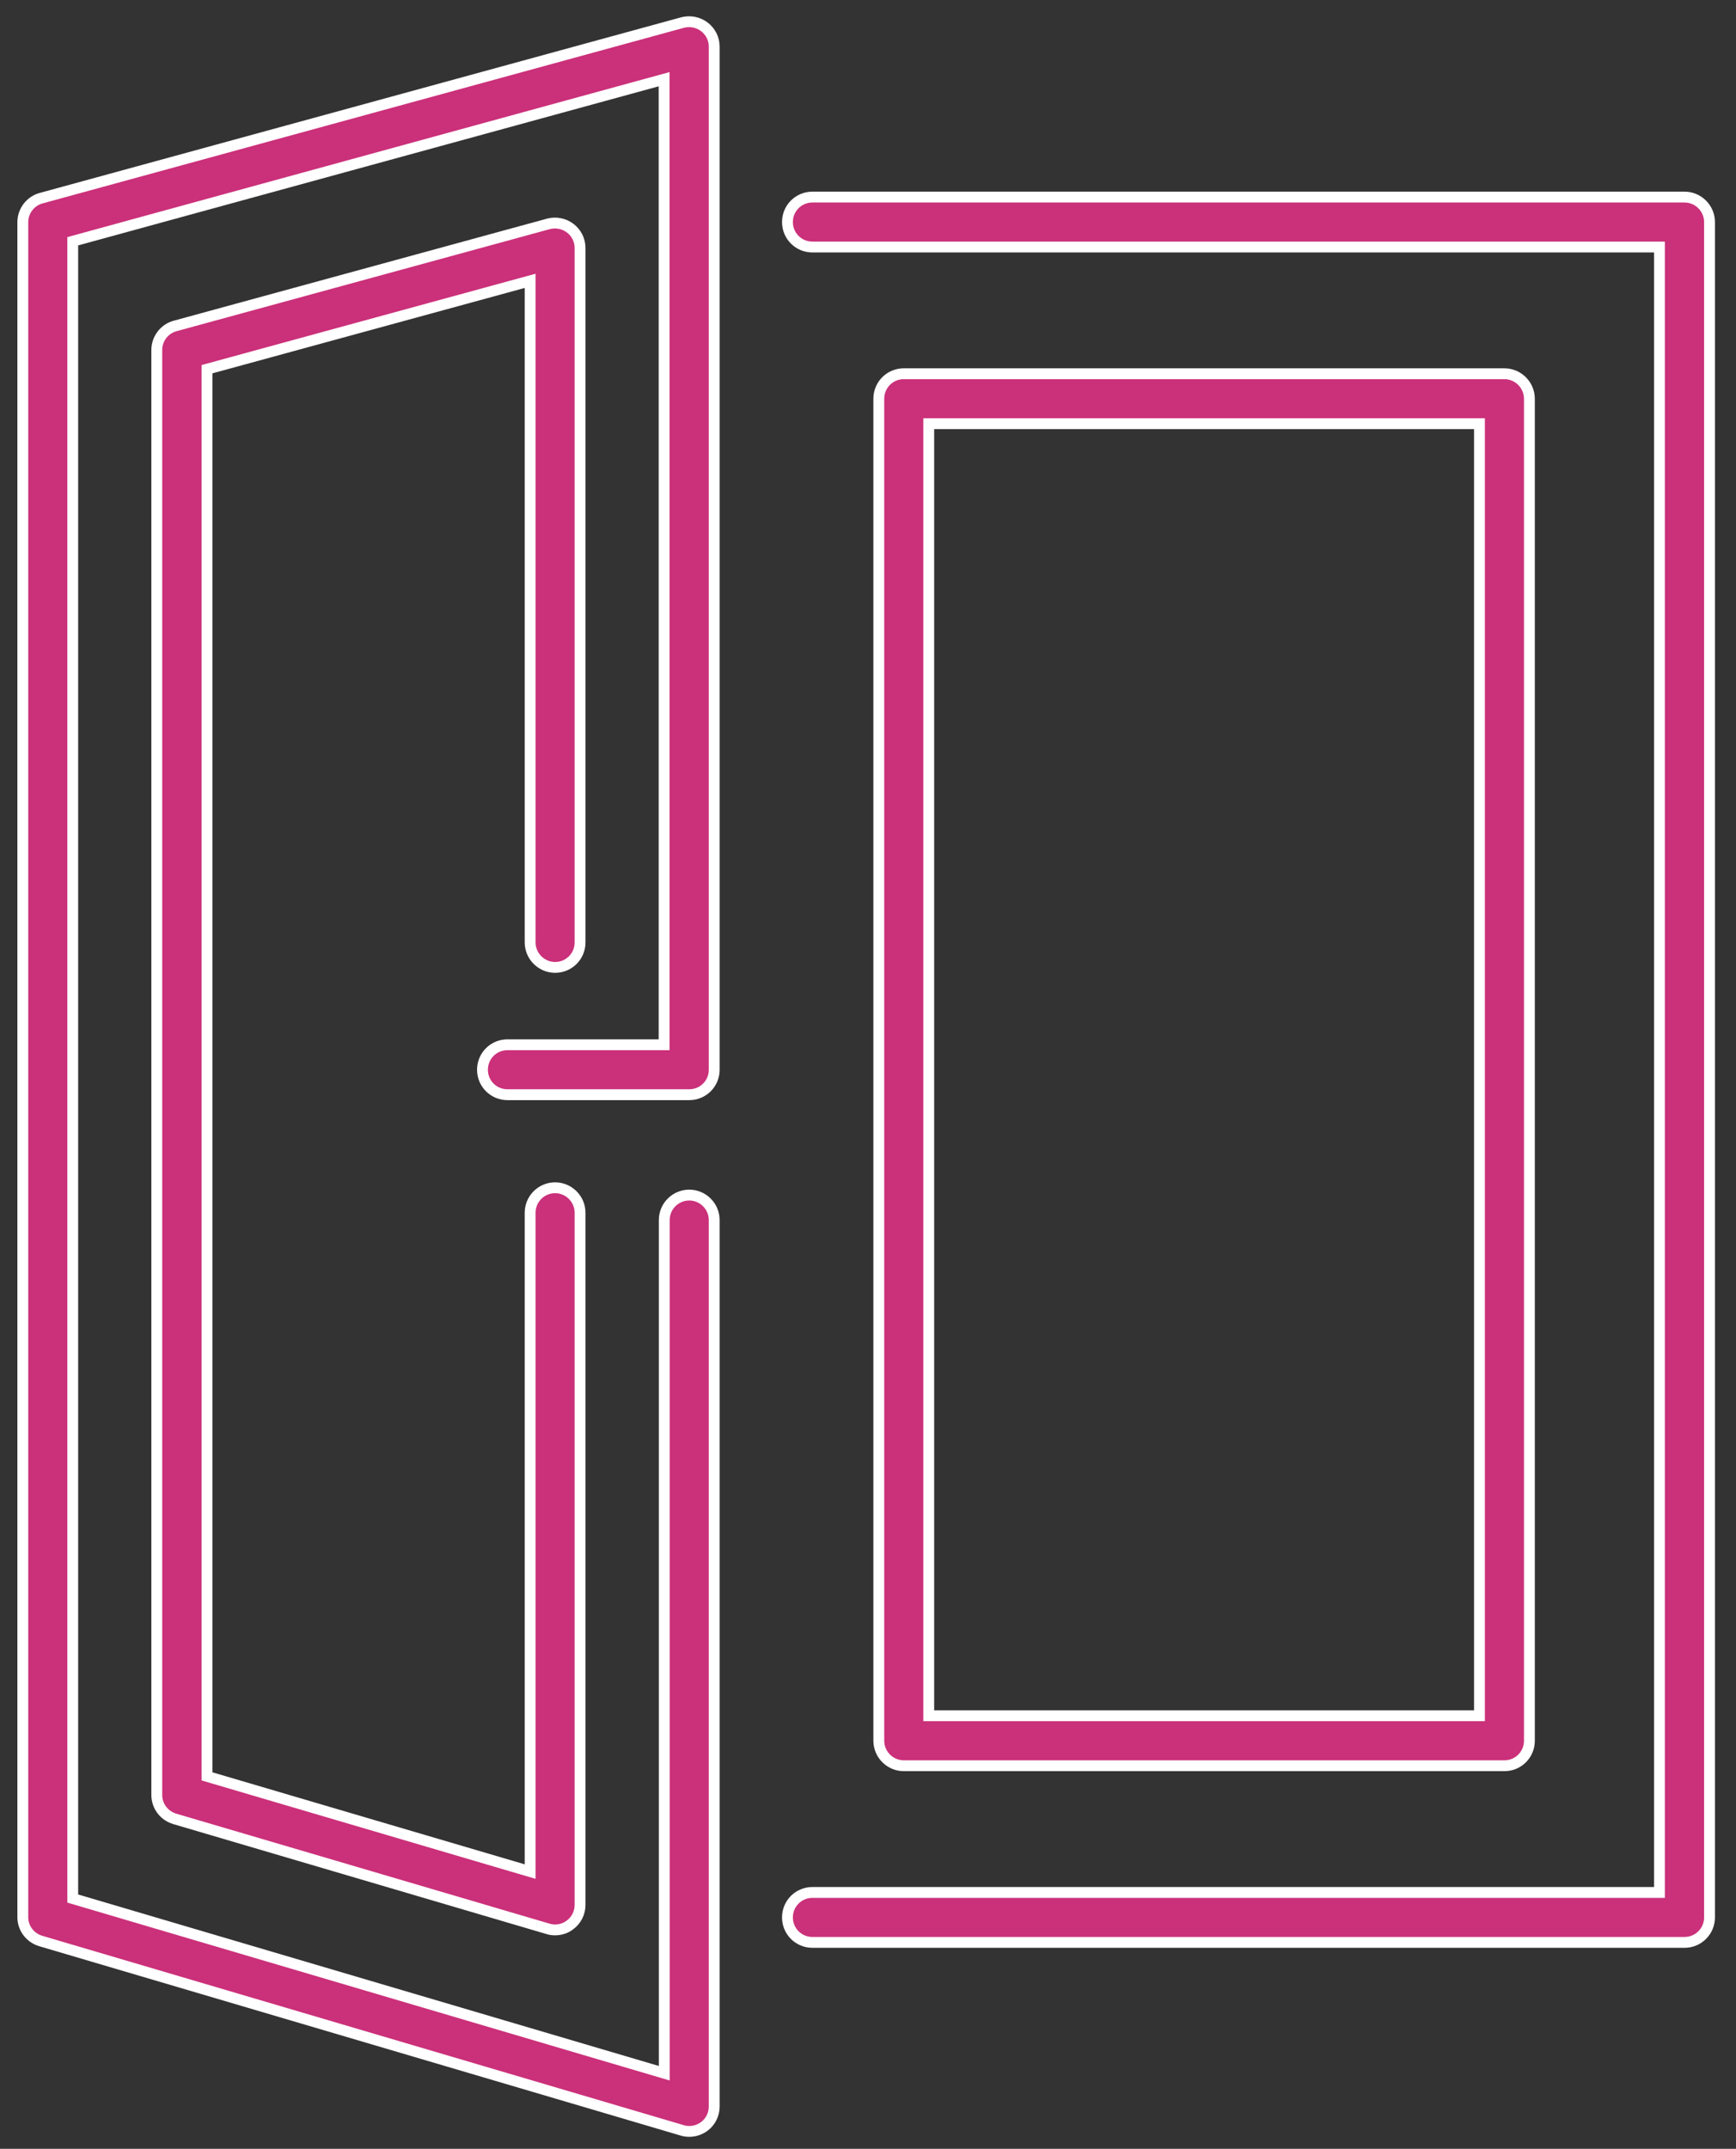
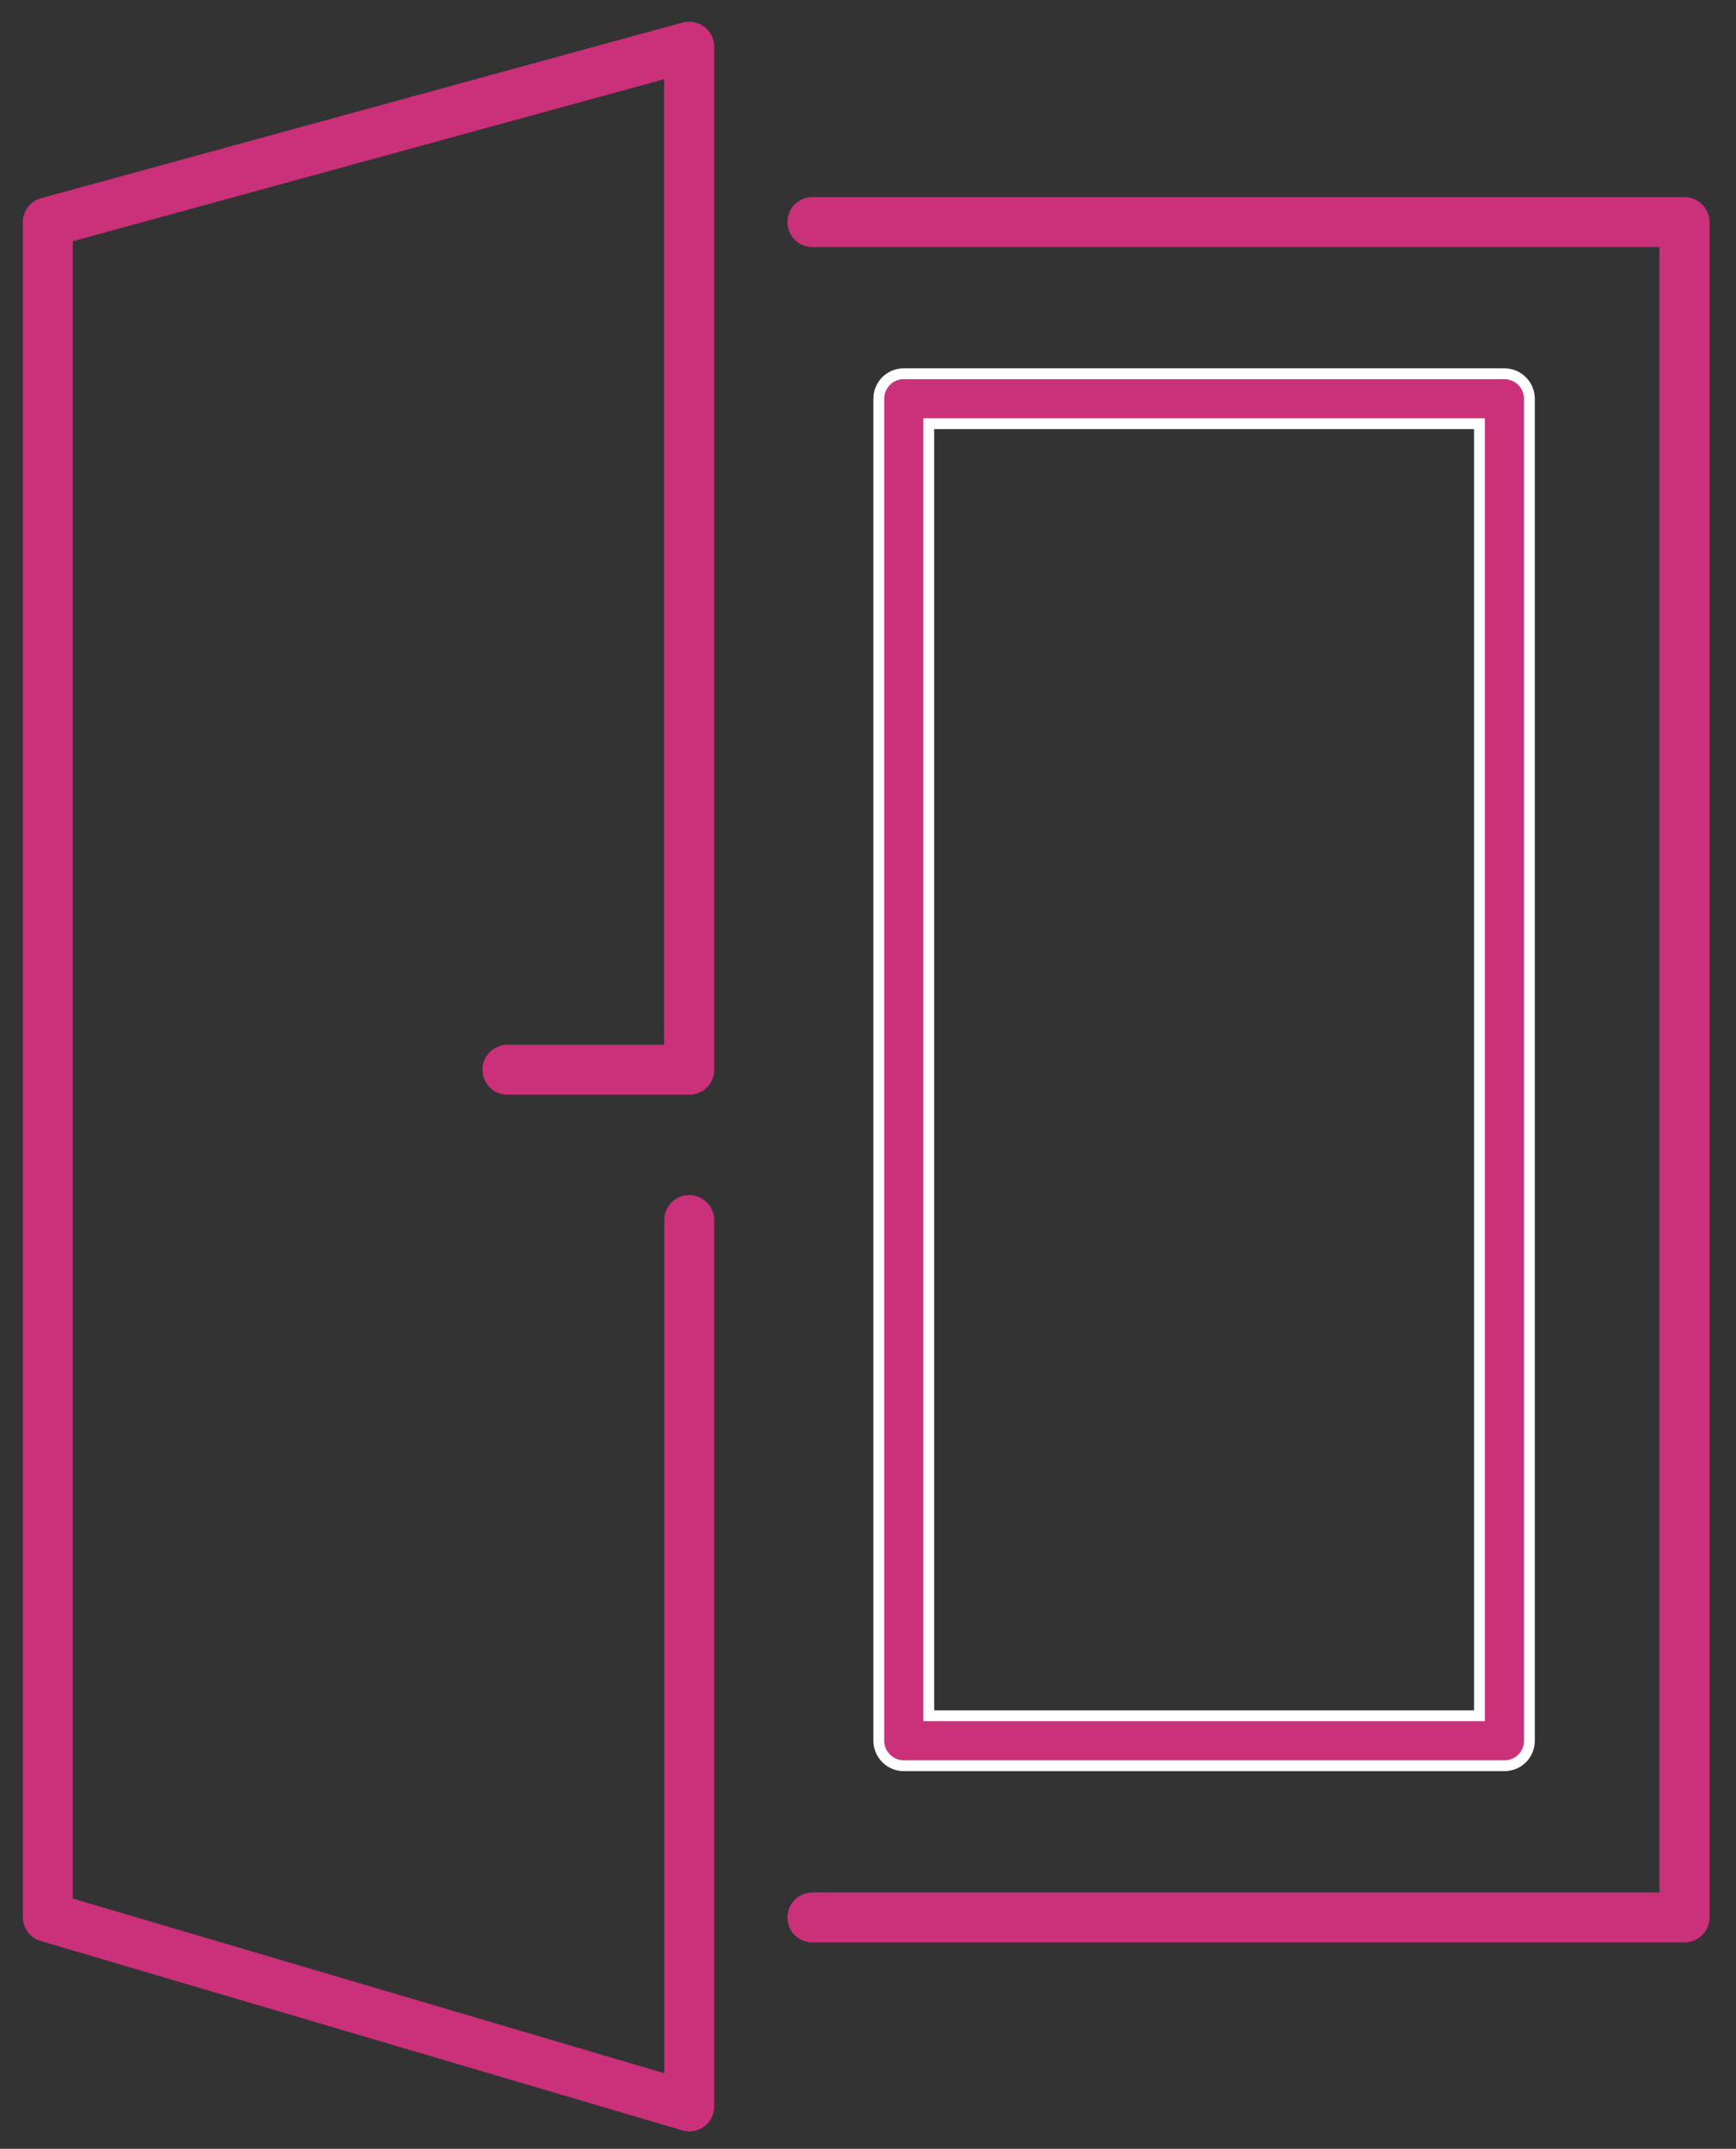
<svg xmlns="http://www.w3.org/2000/svg" width="80" height="99" viewBox="0 0 80 99" fill="none">
  <rect x="0" y="0" width="80" height="99" fill="#333333" stroke="none" />
  <path d="M77.622 9.08H37.439C36.8 9.08 36.288 9.592 36.288 10.23C36.288 10.869 36.8 11.381 37.439 11.381H76.472V87.188H37.439C36.8 87.188 36.288 87.7 36.288 88.339C36.288 88.977 36.8 89.489 37.439 89.489H77.629C78.261 89.489 78.78 88.977 78.78 88.339V10.23C78.78 9.599 78.261 9.08 77.629 9.08" fill="#CB307A" />
-   <path d="M77.622 9.08H37.439C36.8 9.08 36.288 9.592 36.288 10.23C36.288 10.869 36.8 11.381 37.439 11.381H76.472V87.188H37.439C36.8 87.188 36.288 87.7 36.288 88.339C36.288 88.977 36.8 89.489 37.439 89.489H77.629C78.261 89.489 78.78 88.977 78.78 88.339V10.23C78.78 9.599 78.261 9.08 77.629 9.08H77.622Z" fill="#CB307A" stroke="white" stroke-width="0.5" stroke-miterlimit="10" />
-   <path d="M42.799 19.52H68.178V79.049H42.799V19.52ZM69.329 81.35C69.967 81.35 70.479 80.838 70.479 80.199V18.37C70.479 17.738 69.96 17.219 69.329 17.219H41.648C41.01 17.219 40.498 17.731 40.498 18.37V80.199C40.498 80.831 41.017 81.35 41.648 81.35H69.336H69.329Z" fill="#CB307A" />
  <path d="M42.799 19.52H68.178V79.049H42.799V19.52ZM69.329 81.35C69.967 81.35 70.479 80.838 70.479 80.199V18.37C70.479 17.738 69.96 17.219 69.329 17.219H41.648C41.01 17.219 40.498 17.731 40.498 18.37V80.199C40.498 80.831 41.017 81.35 41.648 81.35H69.336H69.329Z" fill="#CB307A" stroke="white" stroke-width="0.5" stroke-miterlimit="10" />
  <path d="M1.879 89.426L31.432 98.148C31.538 98.183 31.65 98.197 31.762 98.197C32.008 98.197 32.246 98.12 32.45 97.972C32.745 97.755 32.913 97.411 32.913 97.053V56.21C32.913 55.578 32.394 55.059 31.762 55.059C31.131 55.059 30.611 55.572 30.611 56.21V95.517L3.352 87.469V11.115L30.604 3.649V48.134H23.384C22.746 48.134 22.234 48.646 22.234 49.285C22.234 49.923 22.746 50.435 23.384 50.435H31.762C32.401 50.435 32.913 49.923 32.913 49.285V2.148C32.913 1.79 32.745 1.453 32.457 1.235C32.169 1.018 31.797 0.948 31.453 1.039L1.9 9.129C1.402 9.262 1.051 9.718 1.051 10.238V88.325C1.051 88.837 1.388 89.279 1.879 89.426Z" fill="#CB307A" />
-   <path d="M1.879 89.426L31.432 98.148C31.538 98.183 31.65 98.197 31.762 98.197C32.008 98.197 32.246 98.12 32.45 97.972C32.745 97.755 32.913 97.411 32.913 97.053V56.21C32.913 55.578 32.394 55.059 31.762 55.059C31.131 55.059 30.611 55.572 30.611 56.21V95.517L3.352 87.469V11.115L30.604 3.649V48.134H23.384C22.746 48.134 22.234 48.646 22.234 49.285C22.234 49.923 22.746 50.435 23.384 50.435H31.762C32.401 50.435 32.913 49.923 32.913 49.285V2.148C32.913 1.79 32.745 1.453 32.457 1.235C32.169 1.018 31.797 0.948 31.453 1.039L1.9 9.129C1.402 9.262 1.051 9.718 1.051 10.238V88.325C1.051 88.837 1.388 89.279 1.879 89.426Z" fill="#CB307A" stroke="white" stroke-width="0.5" stroke-miterlimit="10" />
-   <path d="M25.581 44.57C26.219 44.57 26.731 44.057 26.731 43.419V11.424C26.731 11.066 26.563 10.729 26.275 10.511C25.988 10.294 25.616 10.224 25.272 10.315L8.074 15.016C7.576 15.149 7.225 15.605 7.225 16.125V82.697C7.225 83.21 7.562 83.652 8.053 83.799L25.251 88.865C25.356 88.9 25.468 88.914 25.581 88.914C25.826 88.914 26.072 88.837 26.268 88.683C26.563 88.465 26.731 88.121 26.731 87.763V55.873C26.731 55.242 26.212 54.722 25.581 54.722C24.949 54.722 24.43 55.235 24.43 55.873V86.227L9.541 81.841V17.009L24.43 12.939V43.419C24.43 44.05 24.949 44.57 25.581 44.57Z" fill="#CB307A" />
-   <path d="M25.581 44.57C26.219 44.57 26.731 44.057 26.731 43.419V11.424C26.731 11.066 26.563 10.729 26.275 10.511C25.988 10.294 25.616 10.224 25.272 10.315L8.074 15.016C7.576 15.149 7.225 15.605 7.225 16.125V82.697C7.225 83.21 7.562 83.652 8.053 83.799L25.251 88.865C25.356 88.9 25.468 88.914 25.581 88.914C25.826 88.914 26.072 88.837 26.268 88.683C26.563 88.465 26.731 88.121 26.731 87.763V55.873C26.731 55.242 26.212 54.722 25.581 54.722C24.949 54.722 24.43 55.235 24.43 55.873V86.227L9.541 81.841V17.009L24.43 12.939V43.419C24.43 44.05 24.949 44.57 25.581 44.57Z" fill="#CB307A" stroke="white" stroke-width="0.5" stroke-miterlimit="10" />
</svg>